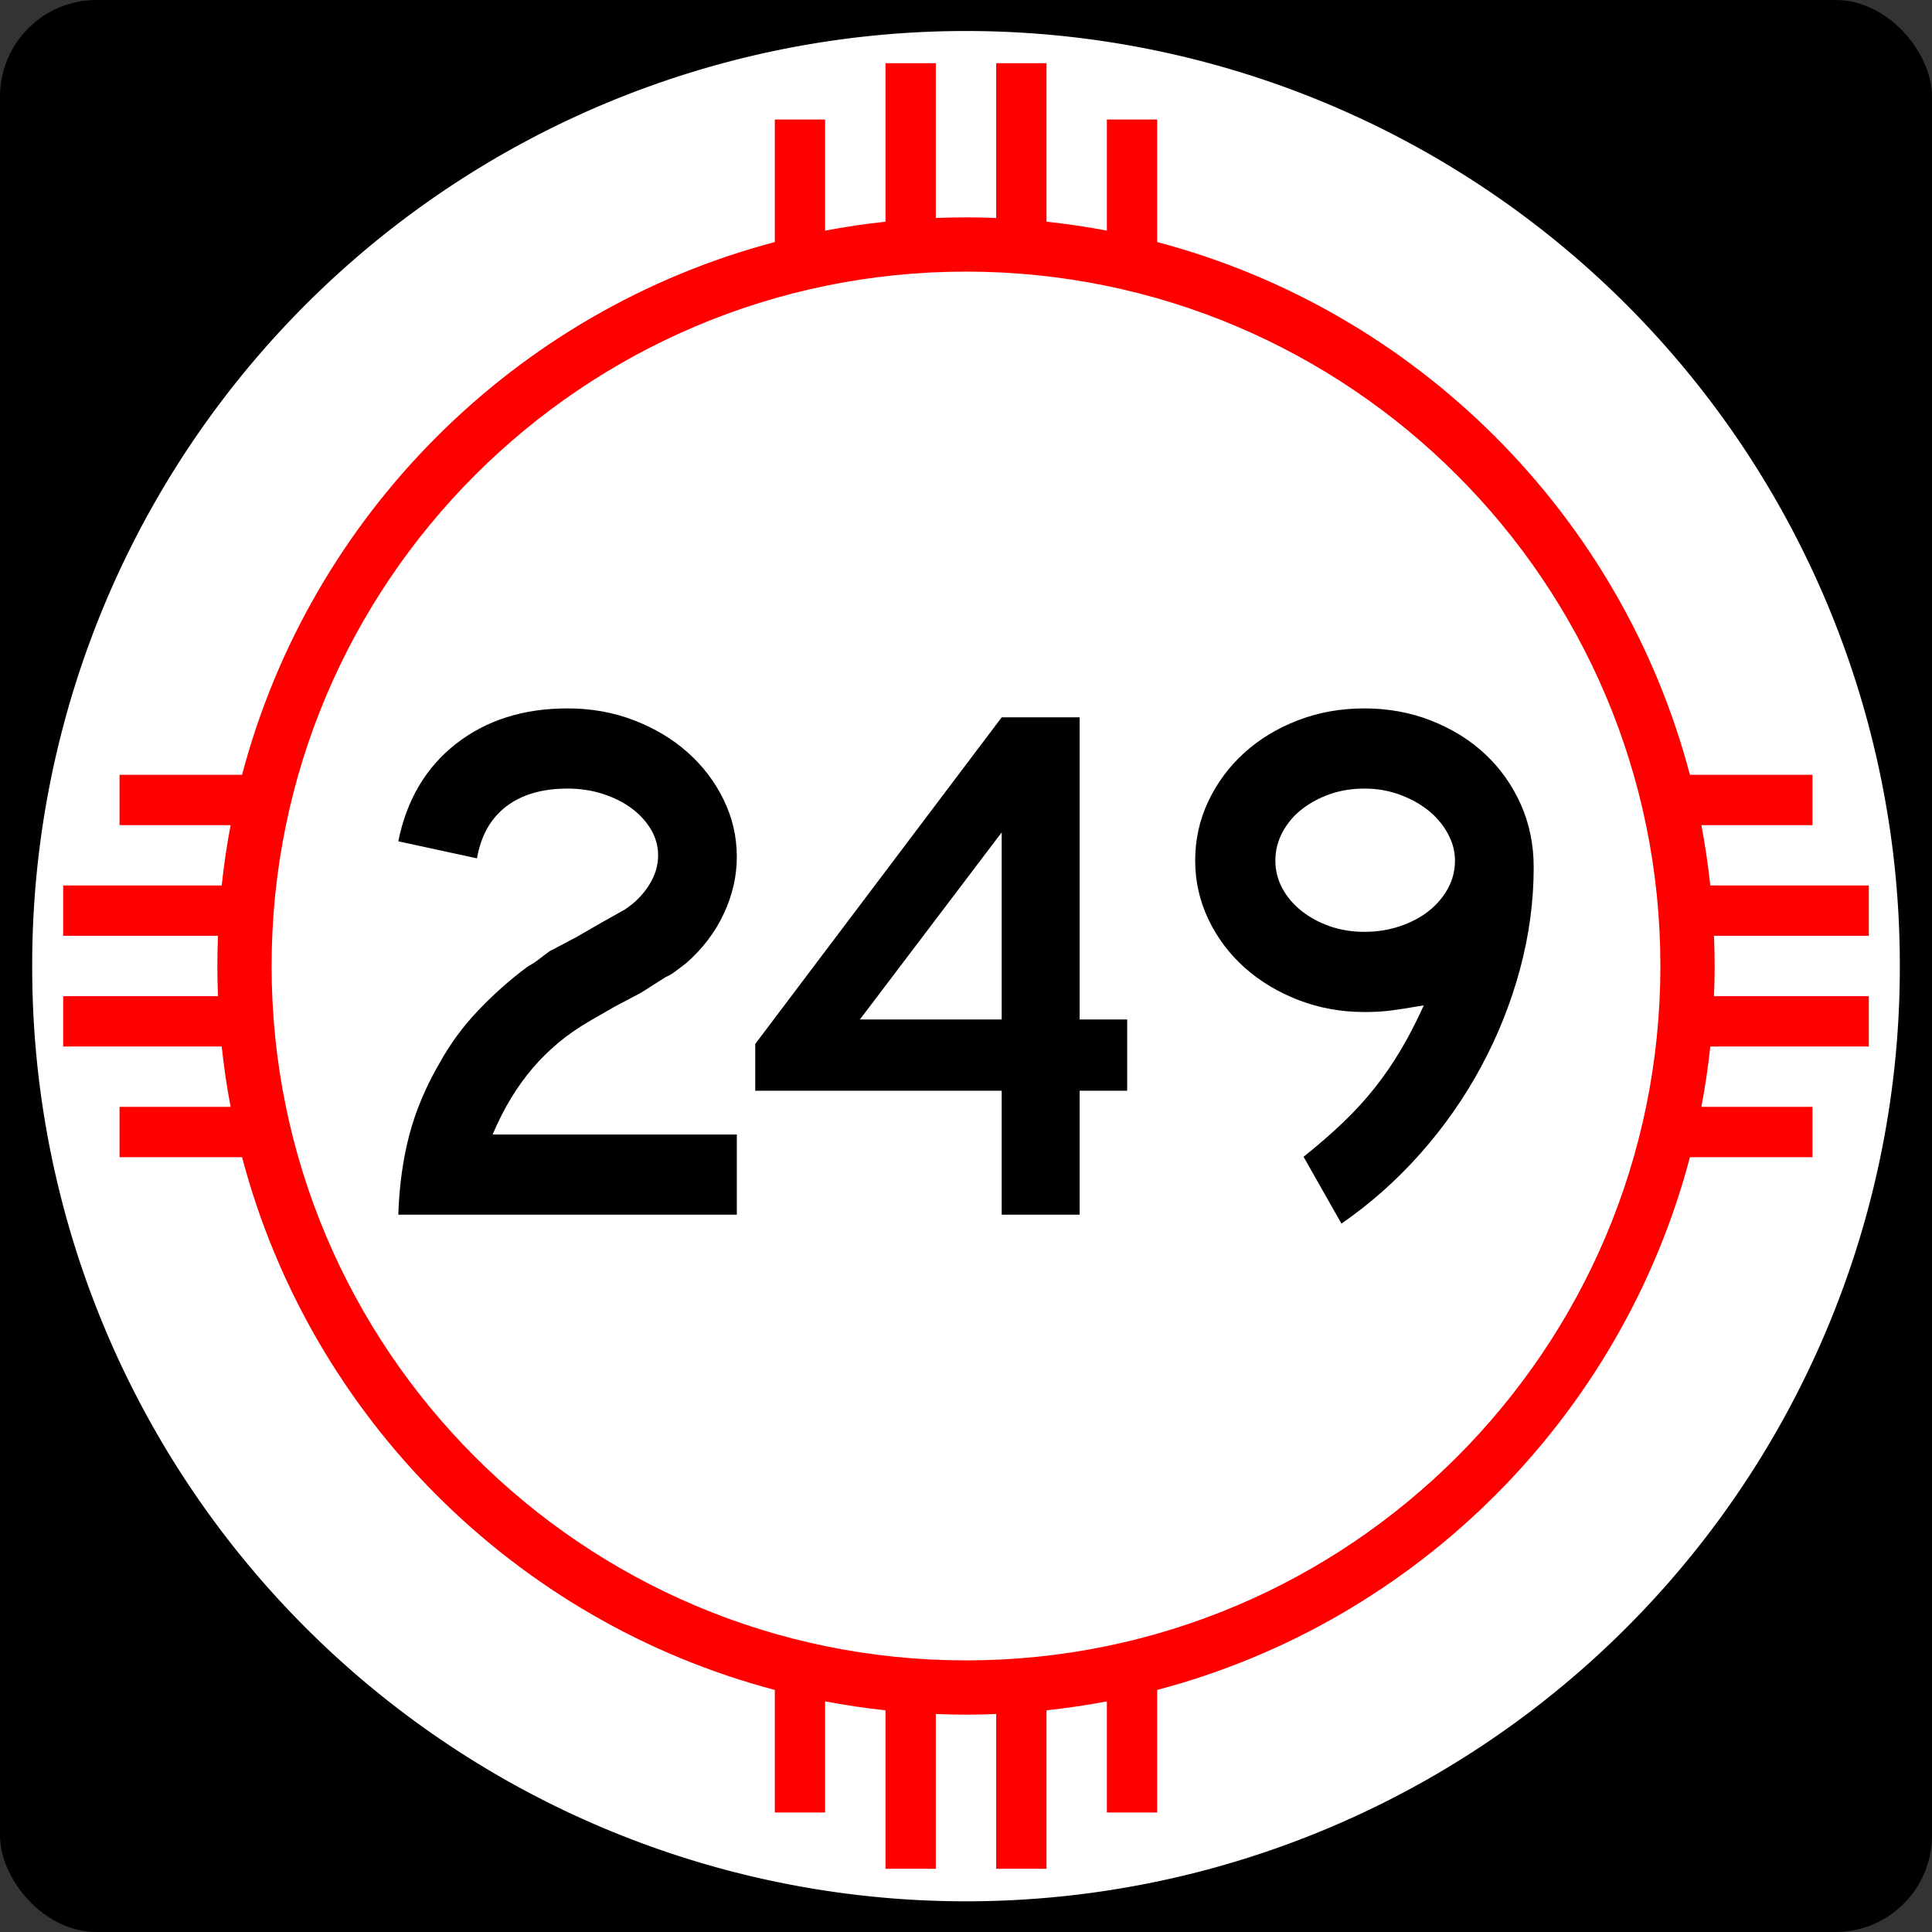
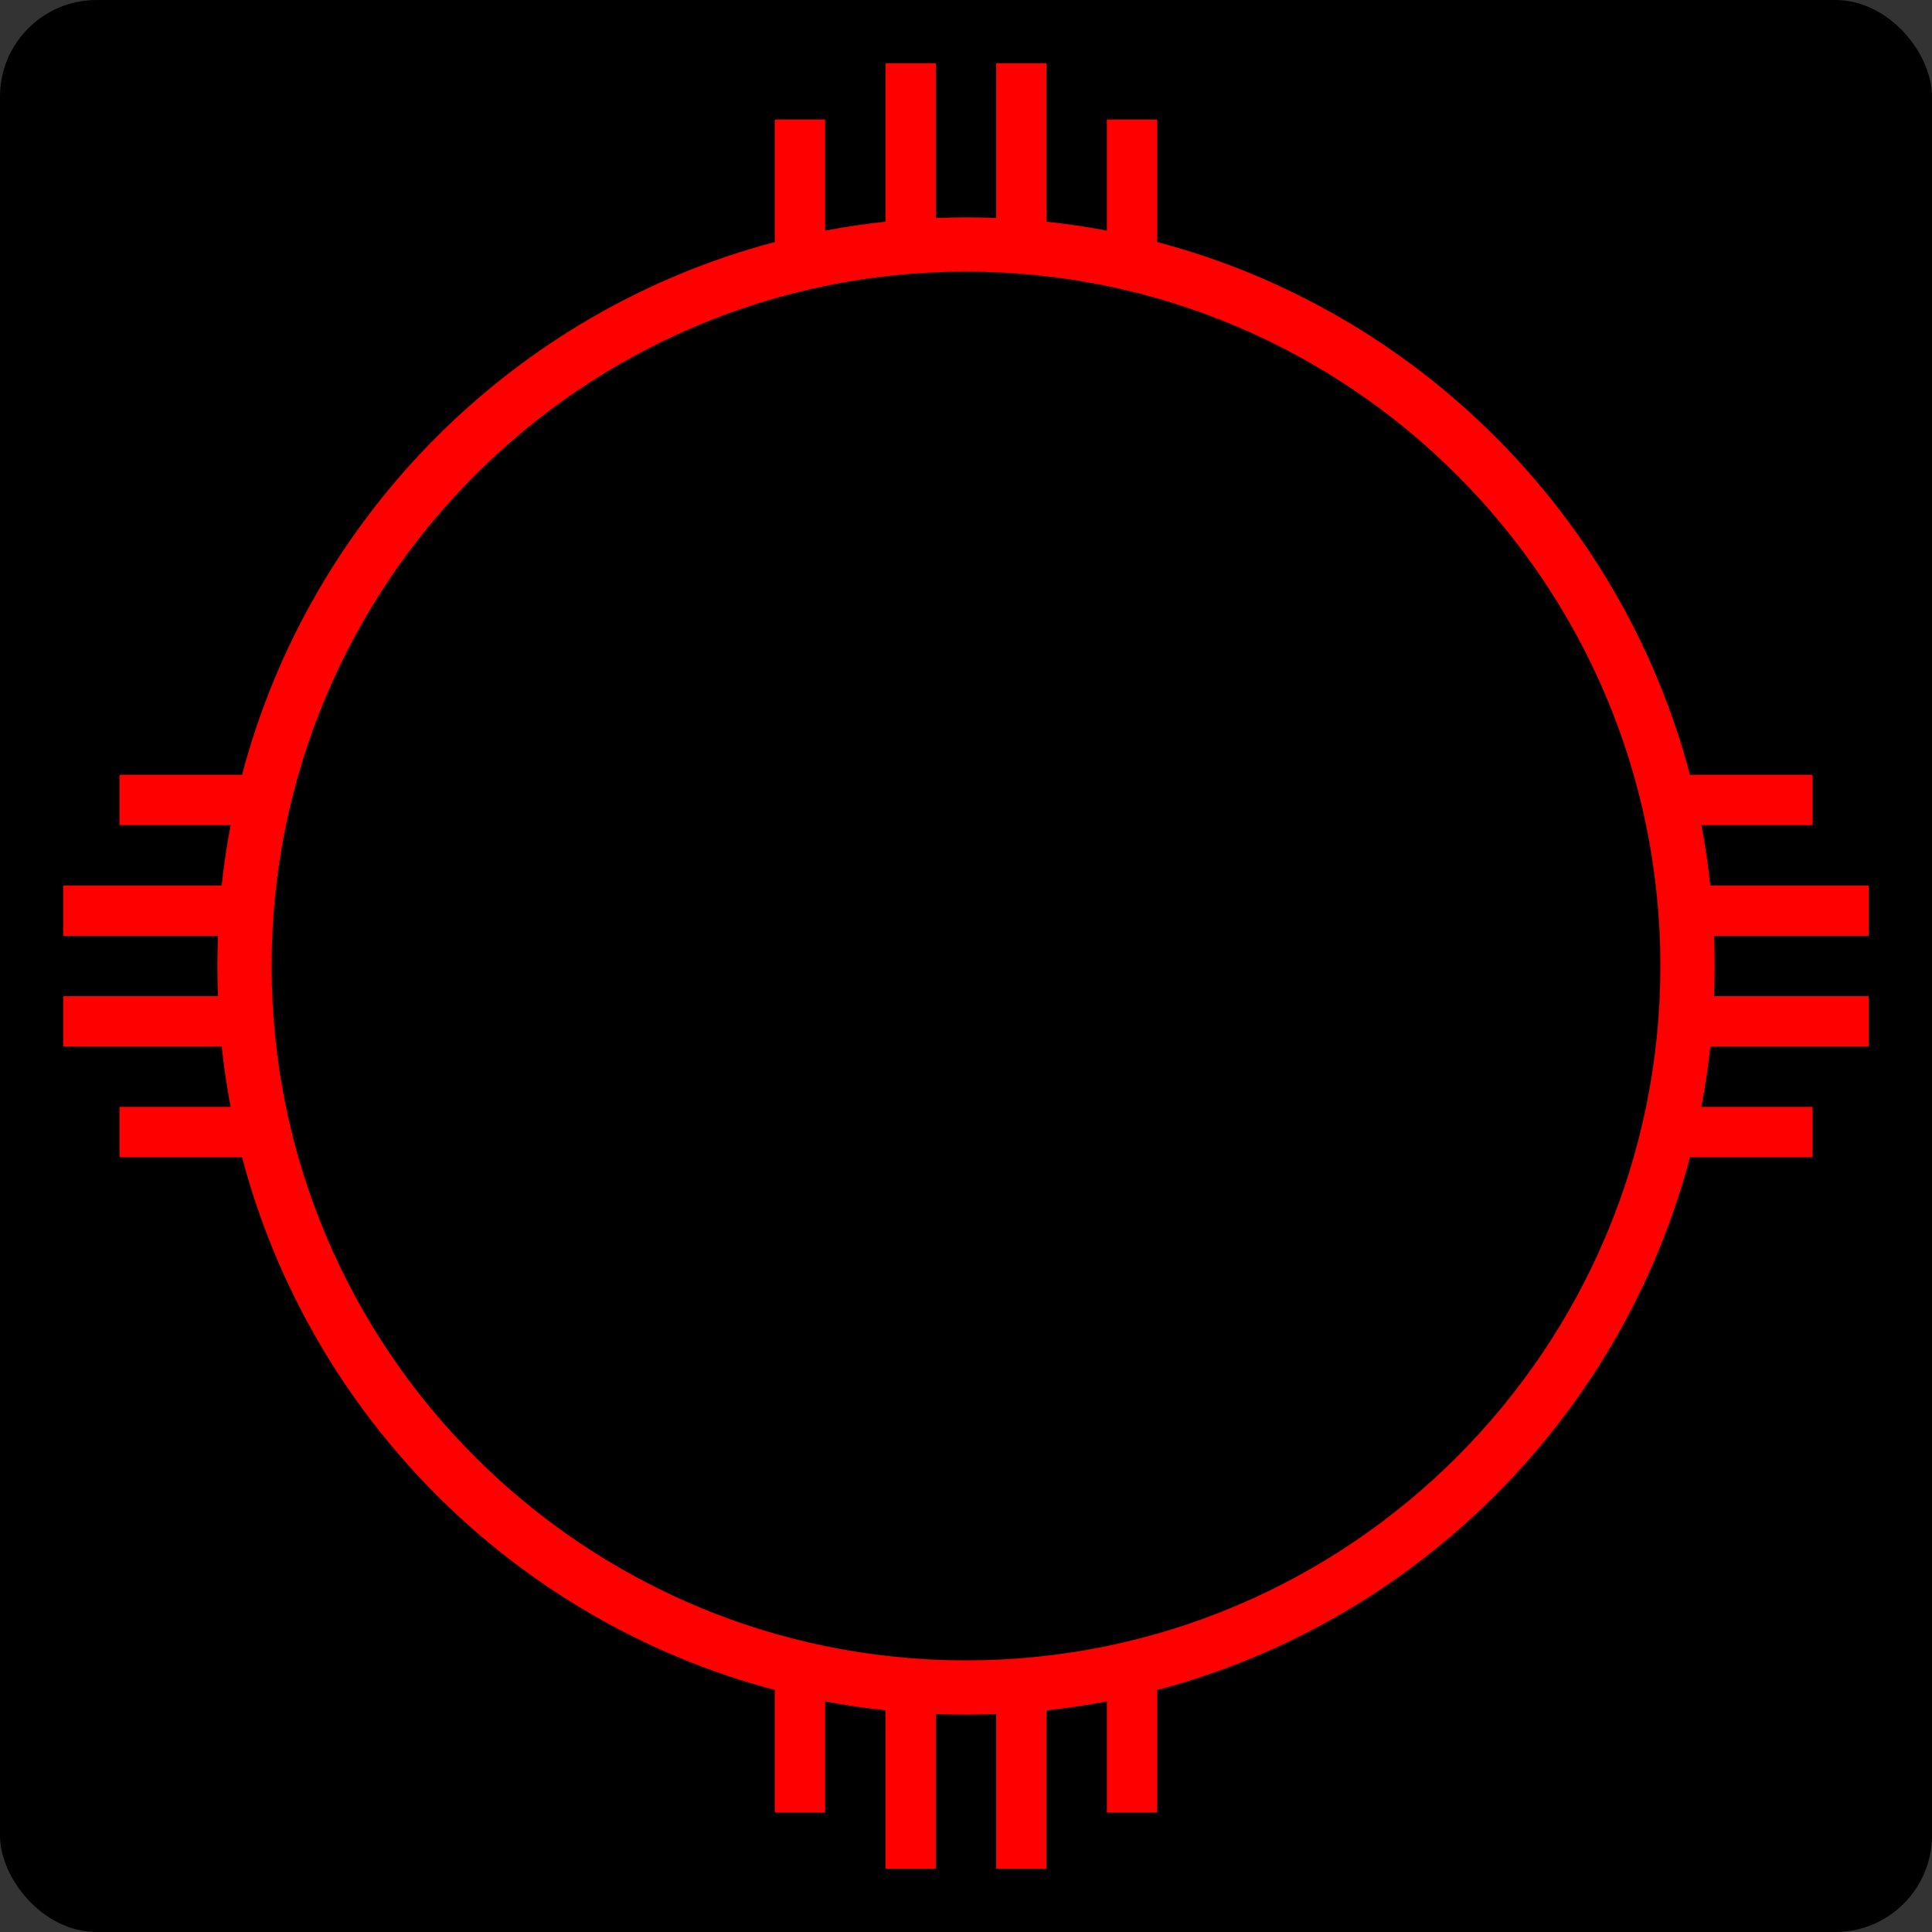
<svg xmlns="http://www.w3.org/2000/svg" xmlns:ns1="http://sodipodi.sourceforge.net/DTD/sodipodi-0.dtd" xmlns:ns2="http://www.inkscape.org/namespaces/inkscape" width="750" height="750" id="svg1948" ns1:version="0.32" ns2:version="0.45.1" ns1:docbase="C:\Users\Emil\Desktop\Matté's Work\Pix\svg\nm" ns1:docname="New_Mexico_249.svg" version="1.0" ns2:output_extension="org.inkscape.output.svg.inkscape">
  <rect width="100%" height="100%" fill="#333333" stroke="none" />
  <defs id="defs1950" />
  <ns1:namedview id="base" pagecolor="#ffffff" bordercolor="#666666" borderopacity="1.0" gridtolerance="10000" guidetolerance="10" objecttolerance="10" ns2:pageopacity="0.0" ns2:pageshadow="2" ns2:zoom="0.50266667" ns2:cx="375" ns2:cy="375" ns2:document-units="in" ns2:current-layer="layer1" ns2:window-width="765" ns2:window-height="575" ns2:window-x="405" ns2:window-y="150" height="750px" width="750px" units="in" showguides="true" ns2:guide-bbox="true" />
  <g ns2:label="Layer 1" ns2:groupmode="layer" id="layer1">
-     <path id="path7" d="" />
    <rect style="opacity:1;fill:black;fill-opacity:1;stroke:none;stroke-width:22.5;stroke-linecap:square;stroke-miterlimit:3.864;stroke-dasharray:none;stroke-opacity:1" id="rect2138" width="750" height="750" x="0" y="-1.1368684e-013" rx="37.5" ry="37.5" />
-     <path ns1:type="arc" style="opacity:1;fill:white;fill-opacity:1;stroke:none;stroke-width:22.5;stroke-linecap:square;stroke-miterlimit:3.864;stroke-dasharray:none;stroke-opacity:1" id="path2140" ns1:cx="788.57141" ns1:cy="954.28571" ns1:rx="554.28571" ns1:ry="582.85712" d="M 1342.857 954.286 A 554.286 582.857 0 1 1  234.286,954.286 A 554.286 582.857 0 1 1  1342.857 954.286 z" transform="matrix(0.654,0,0,0.622,-140.722,-218.505)" />
    <path style="opacity:1;fill:red;fill-opacity:1;stroke:none;stroke-width:22.5;stroke-linecap:square;stroke-miterlimit:3.864;stroke-dasharray:none;stroke-opacity:1" d="M 343.75 24.531 L 343.75 86.062 C 335.846 86.909 328.014 88.063 320.312 89.531 L 320.312 46.406 L 300.781 46.406 L 300.781 93.969 C 199.977 120.553 120.553 199.977 93.969 300.781 L 46.406 300.781 L 46.406 320.312 L 89.531 320.312 C 88.063 328.014 86.909 335.846 86.062 343.75 L 24.531 343.75 L 24.531 363.281 L 84.625 363.281 C 84.47 367.172 84.375 371.072 84.375 375 C 84.375 378.928 84.47 382.828 84.625 386.719 L 24.531 386.719 L 24.531 406.25 L 86.062 406.25 C 86.909 414.154 88.063 421.986 89.531 429.688 L 46.406 429.688 L 46.406 449.219 L 93.969 449.219 C 120.553 550.023 199.977 629.447 300.781 656.031 L 300.781 703.594 L 320.312 703.594 L 320.312 660.469 C 328.014 661.937 335.846 663.091 343.75 663.938 L 343.75 725.469 L 363.281 725.469 L 363.281 665.375 C 367.172 665.53 371.072 665.625 375 665.625 C 378.928 665.625 382.828 665.53 386.719 665.375 L 386.719 725.469 L 406.25 725.469 L 406.25 663.938 C 414.154 663.091 421.986 661.937 429.688 660.469 L 429.688 703.594 L 449.219 703.594 L 449.219 656.031 C 550.023 629.447 629.447 550.023 656.031 449.219 L 703.594 449.219 L 703.594 429.688 L 660.469 429.688 C 661.937 421.986 663.091 414.154 663.938 406.25 L 725.469 406.25 L 725.469 386.719 L 665.375 386.719 C 665.53 382.828 665.625 378.928 665.625 375 C 665.625 371.072 665.53 367.172 665.375 363.281 L 725.469 363.281 L 725.469 343.75 L 663.938 343.75 C 663.091 335.846 661.937 328.014 660.469 320.312 L 703.594 320.312 L 703.594 300.781 L 656.031 300.781 C 629.447 199.977 550.023 120.553 449.219 93.969 L 449.219 46.406 L 429.688 46.406 L 429.688 89.531 C 421.986 88.063 414.154 86.909 406.25 86.062 L 406.25 24.531 L 386.719 24.531 L 386.719 84.625 C 382.828 84.47 378.928 84.375 375 84.375 C 371.072 84.375 367.172 84.47 363.281 84.625 L 363.281 24.531 L 343.75 24.531 z M 375 105.438 C 523.8 105.438 644.562 226.2 644.562 375 C 644.562 523.8 523.8 644.562 375 644.562 C 226.2 644.563 105.438 523.8 105.438 375 C 105.438 226.2 226.2 105.438 375 105.438 z " id="path2144" />
    <path style="font-size:288.184px;font-style:normal;font-variant:normal;font-weight:normal;font-stretch:normal;text-align:center;line-height:125%;writing-mode:lr-tb;text-anchor:middle;fill:#000000;fill-opacity:1;stroke:none;stroke-width:1px;stroke-linecap:butt;stroke-linejoin:miter;stroke-opacity:1;font-family:Arial" d="M 154.621,471.544 C 155.002,460.21 156.442,449.836 158.94,440.419 C 161.437,431.003 165.377,421.687 170.76,412.47 C 174.793,405.164 179.787,398.39 185.741,392.145 C 191.695,385.901 198.035,380.281 204.76,375.286 C 206.489,374.33 208.027,373.323 209.373,372.265 C 210.718,371.207 212.062,370.197 213.405,369.235 L 223.783,363.765 L 233.29,358.286 L 242.515,353.097 C 246.356,350.599 249.476,347.477 251.877,343.731 C 254.278,339.984 255.479,336.094 255.479,332.06 C 255.479,328.413 254.519,325.004 252.599,321.832 C 250.678,318.66 248.134,315.922 244.965,313.617 C 241.796,311.313 238.097,309.489 233.87,308.143 C 229.643,306.797 225.128,306.125 220.326,306.124 C 210.529,306.125 202.604,308.43 196.55,313.041 C 190.496,317.653 186.701,324.376 185.165,333.212 L 154.621,326.59 C 157.887,310.449 165.379,297.815 177.096,288.689 C 188.814,279.563 203.224,275 220.326,275 C 229.549,275 238.146,276.538 246.117,279.613 C 254.088,282.688 261.003,286.819 266.864,292.005 C 272.724,297.191 277.383,303.29 280.843,310.302 C 284.302,317.314 286.031,324.761 286.032,332.64 C 286.031,340.134 284.35,347.482 280.988,354.684 C 277.625,361.887 272.775,368.277 266.437,373.852 C 264.901,375.002 263.508,376.057 262.26,377.018 C 261.011,377.98 259.712,378.748 258.363,379.323 L 248.856,385.373 L 238.479,390.852 L 228.972,396.332 C 224.357,399.017 220.274,401.849 216.721,404.827 C 213.167,407.806 209.902,411.025 206.923,414.484 C 203.945,417.943 201.158,421.786 198.564,426.014 C 195.969,430.241 193.52,435.043 191.216,440.419 L 286.032,440.419 L 286.032,471.544 L 154.621,471.544 z M 419.114,423.419 L 419.114,471.544 L 388.86,471.544 L 388.86,423.419 L 293.183,423.419 L 293.183,405.258 L 388.86,278.456 L 419.114,278.456 L 419.114,395.751 L 437.565,395.751 L 437.565,423.419 L 419.114,423.419 z M 388.86,323.125 L 333.814,395.751 L 388.86,395.751 L 388.86,323.125 z M 595.379,336.677 C 595.379,349.934 593.601,363.142 590.045,376.302 C 586.489,389.462 581.445,402.094 574.913,414.198 C 568.382,426.302 560.506,437.541 551.287,447.912 C 542.067,458.284 531.884,467.313 520.738,475 L 506.042,449.064 C 511.806,444.456 516.945,439.99 521.459,435.666 C 525.974,431.342 530.056,426.874 533.706,422.263 C 537.356,417.651 540.718,412.753 543.793,407.567 C 546.869,402.381 549.846,396.616 552.724,390.272 C 547.154,391.234 542.88,391.906 539.902,392.29 C 536.923,392.674 533.514,392.866 529.674,392.866 C 520.644,392.866 512.143,391.33 504.169,388.258 C 496.195,385.186 489.23,381.008 483.273,375.726 C 477.316,370.443 472.609,364.199 469.153,356.993 C 465.697,349.787 463.968,342.151 463.968,334.083 C 463.968,325.822 465.697,318.088 469.153,310.882 C 472.609,303.677 477.267,297.433 483.128,292.15 C 488.988,286.867 495.905,282.688 503.879,279.613 C 511.853,276.538 520.451,275 529.674,275 C 538.896,275 547.541,276.586 555.609,279.758 C 563.677,282.93 570.641,287.253 576.501,292.726 C 582.361,298.199 586.972,304.682 590.335,312.175 C 593.697,319.668 595.379,327.836 595.379,336.677 L 595.379,336.677 z M 564.826,334.083 C 564.826,330.43 563.866,326.874 561.946,323.415 C 560.025,319.956 557.481,316.977 554.312,314.479 C 551.143,311.982 547.445,309.965 543.217,308.429 C 538.99,306.893 534.475,306.125 529.674,306.124 C 524.872,306.125 520.405,306.846 516.275,308.288 C 512.144,309.73 508.493,311.7 505.321,314.198 C 502.149,316.696 499.651,319.673 497.828,323.129 C 496.005,326.585 495.093,330.237 495.093,334.083 C 495.093,337.923 496.005,341.525 497.828,344.887 C 499.651,348.25 502.149,351.18 505.321,353.677 C 508.493,356.175 512.144,358.144 516.275,359.583 C 520.405,361.022 524.872,361.742 529.674,361.742 C 534.475,361.742 539.038,361.022 543.362,359.583 C 547.686,358.144 551.433,356.175 554.602,353.677 C 557.771,351.18 560.267,348.25 562.091,344.887 C 563.914,341.525 564.826,337.923 564.826,334.083 L 564.826,334.083 z " id="text2147" />
  </g>
</svg>